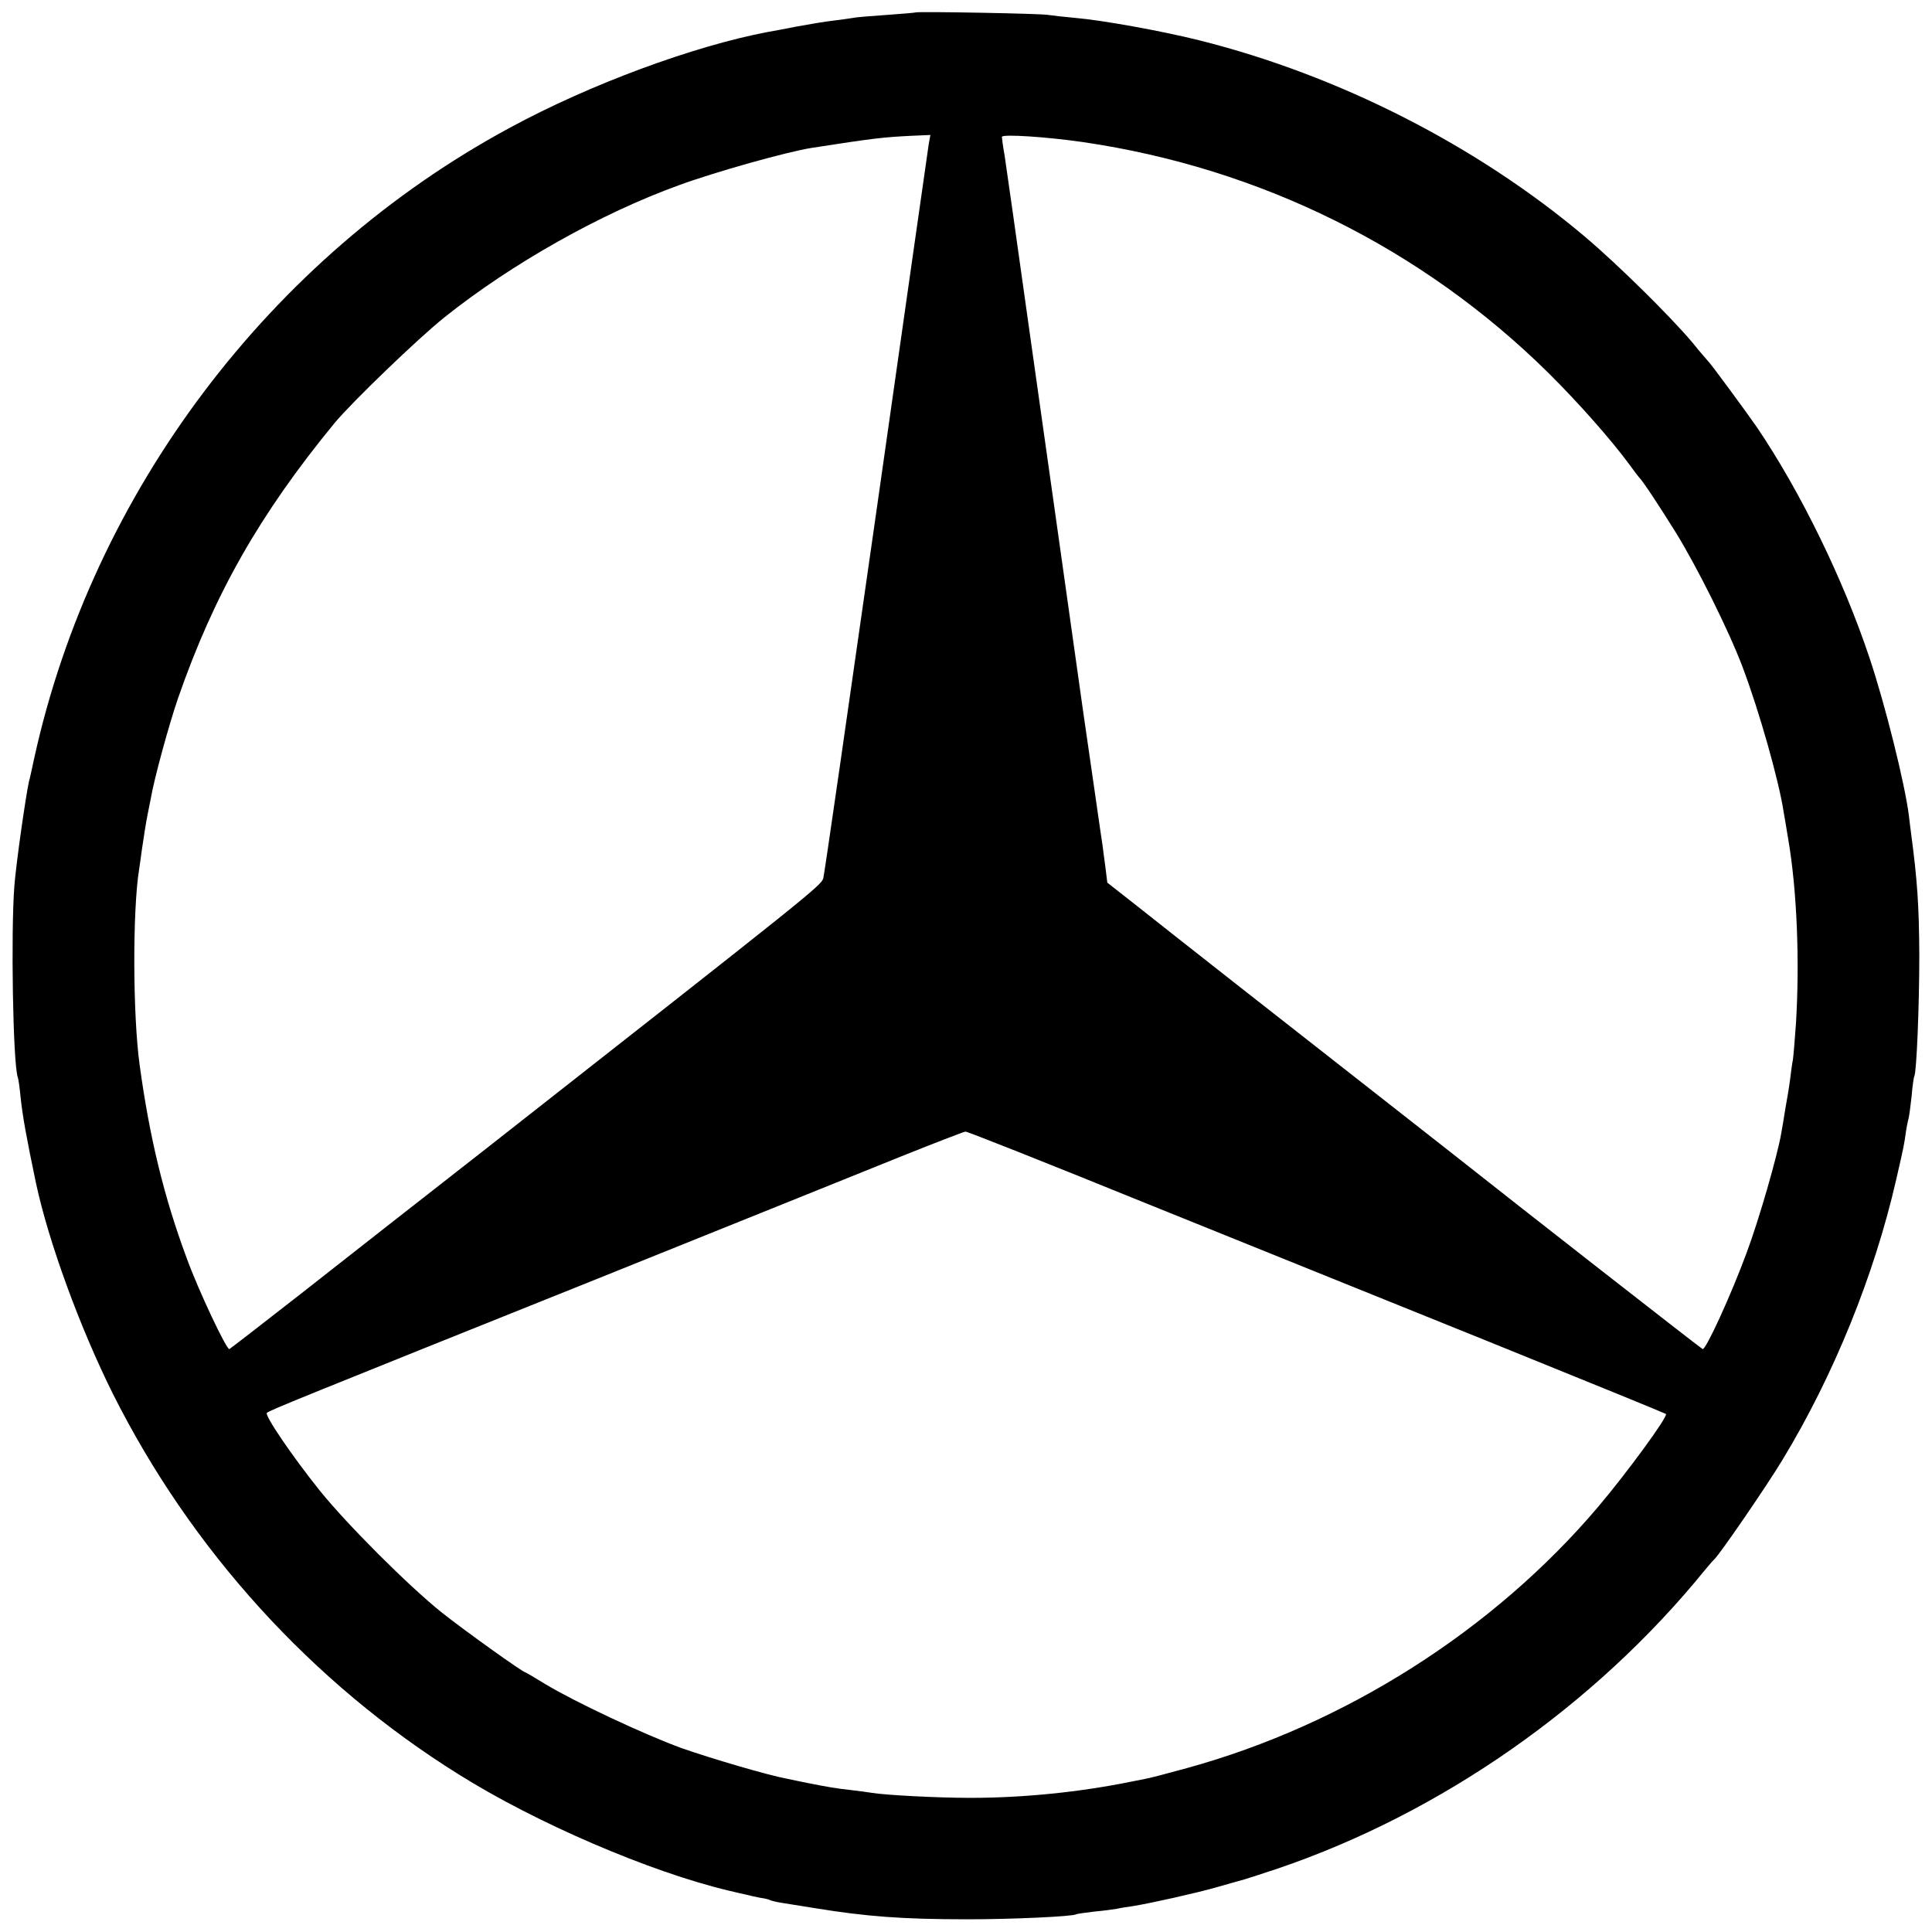
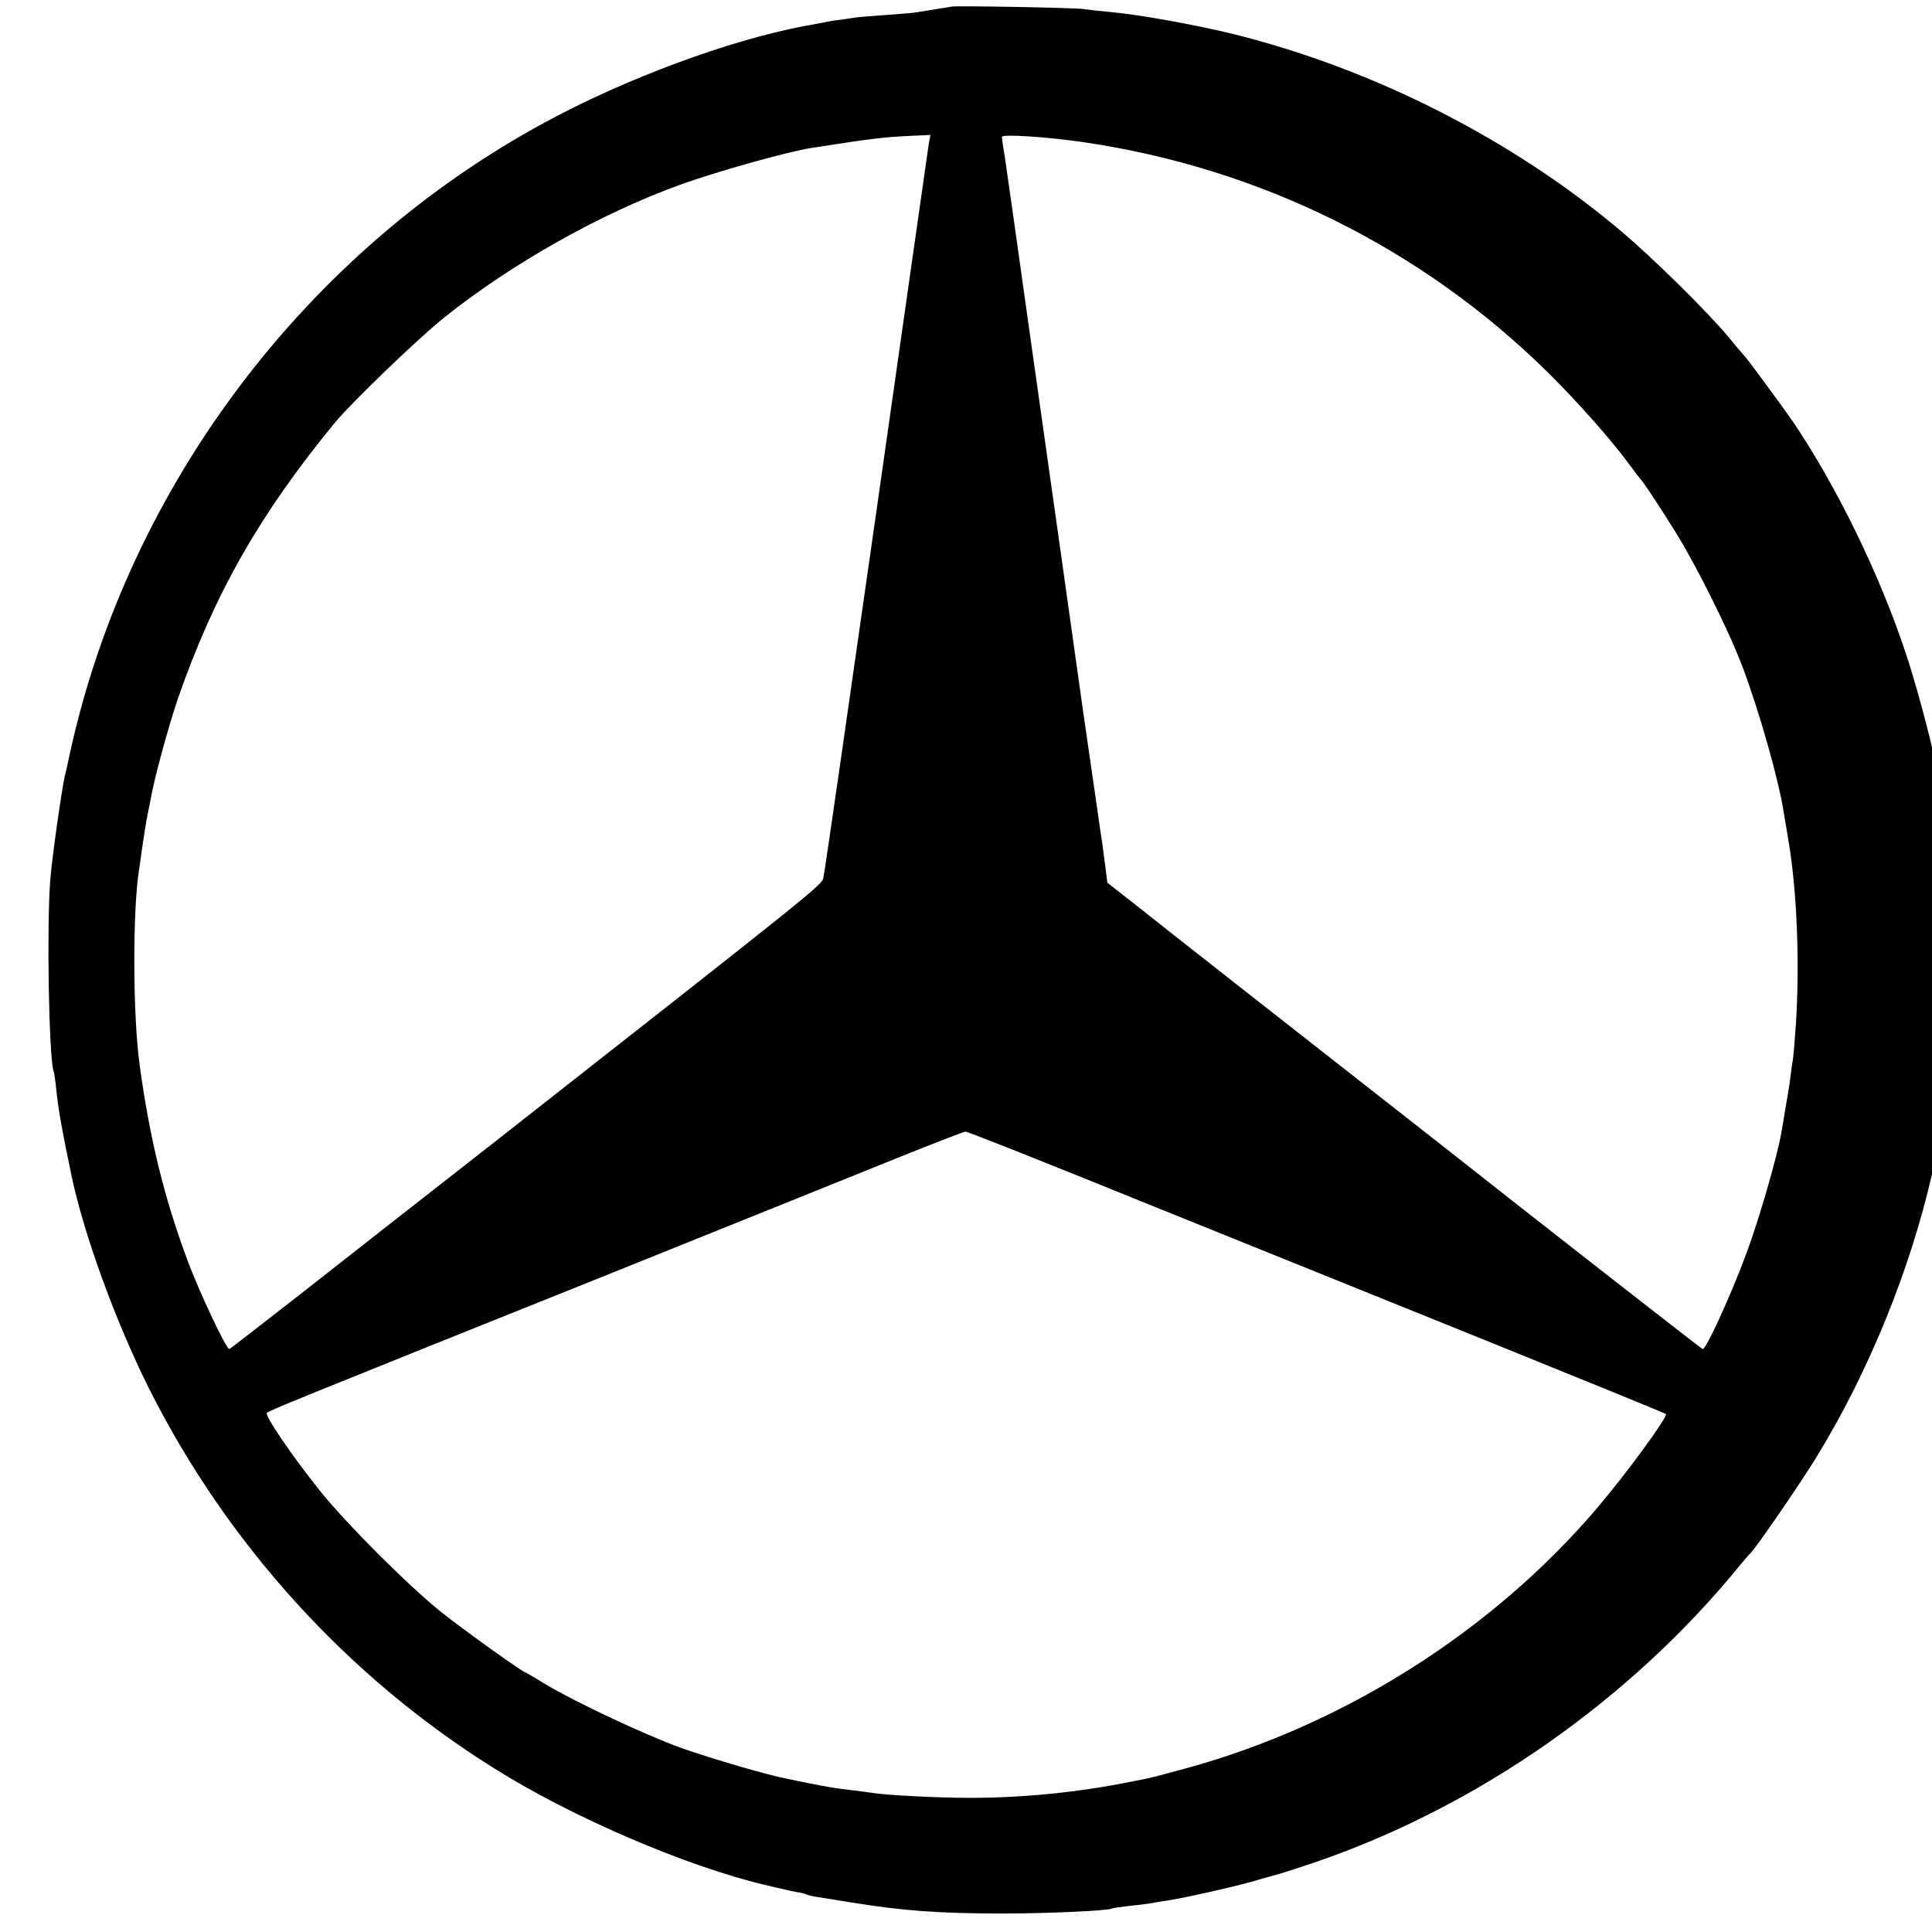
<svg xmlns="http://www.w3.org/2000/svg" height="700pt" preserveAspectRatio="xMidYMid meet" viewBox="0 0 700 700" width="700pt">
-   <path d="m3318 6955c-2-1-48-5-104-9-55-4-111-8-124-11-13-2-46-7-73-10s-86-13-130-21c-45-9-93-18-106-20-268-51-643-189-934-347-869-469-1511-1320-1723-2284-8-37-16-75-19-84-12-55-46-292-53-379-13-172-5-637 12-692 3-7 7-38 10-68 8-77 22-152 56-315 46-215 159-524 279-765 284-566 721-1047 1253-1379 280-176 695-354 978-421 25-6 54-13 65-15 11-3 33-8 49-11 16-2 32-6 35-8s22-7 41-10 76-12 125-20c184-30 316-40 550-40 161 0 380 10 394 18 3 2 33 6 66 10 33 3 70 8 81 10 12 3 39 7 60 10 67 11 223 46 298 67 39 11 87 25 106 30 19 6 73 23 120 39 591 201 1147 589 1546 1080 16 19 31 37 35 40 19 17 189 264 248 362 185 305 332 668 411 1013 29 126 29 128 35 171 3 21 8 45 10 51 2 7 7 43 11 80 3 38 8 71 10 74 8 14 18 251 18 439-1 178-7 270-30 442-3 21-6 50-8 65-15 116-86 401-142 568-94 283-249 601-407 835-33 48-168 232-177 240-3 3-30 34-59 70-81 96-272 284-388 382-391 330-891 585-1398 712-136 34-353 73-448 81-43 4-88 9-100 11-22 5-474 13-479 9zm47-477c-3-18-88-618-190-1333s-188-1312-192-1327c-8-27-46-57-1208-969-242-189-552-432-688-539-137-107-252-196-256-198-10-3-111 210-154 328-83 223-135 438-171 701-25 181-26 560-2 709 2 14 7 46 10 71 8 53 14 94 21 129 3 14 8 39 11 55 12 72 66 269 99 365 131 377 296 667 567 997 61 74 304 308 398 383 244 195 568 377 850 479 131 48 391 121 480 135 225 35 260 39 363 44l68 3zm560 7c641-94 1227-384 1685-836 109-108 230-245 295-334 16-22 31-42 34-45 12-11 71-100 135-203 76-124 189-350 239-482 60-158 133-415 150-530 3-16 10-59 16-95 32-186 42-445 28-670-4-58-9-116-11-130-3-14-7-45-10-70s-11-72-17-105c-5-33-12-73-15-90-14-82-81-315-126-435-58-157-148-352-159-348-6 2-707 550-839 655-8 6-100 79-205 161-432 338-907 711-1006 790l-107 84-7 57c-4 31-9 65-10 76-3 16-55 383-71 490-18 127-127 903-194 1375-44 316-85 602-90 636-6 33-10 64-10 68 0 11 164 0 295-19zm208-3837c342-138 909-367 1261-509 351-142 640-260 642-262 9-8-141-213-246-337-380-448-918-789-1489-946-69-19-137-37-151-39-14-3-36-7-50-10-187-38-389-59-585-59-119 0-307 10-355 18-14 2-47 7-75 10-55 6-84 11-160 26-27 6-60 12-72 15-71 13-274 73-383 111-137 50-386 167-494 232-37 23-70 42-71 42-10 0-223 153-305 218-122 98-344 320-442 442-100 125-200 272-191 281 10 9 108 49 1188 482 473 190 966 389 1095 441s241 95 248 96c8 0 293-113 635-252z" transform="matrix(.1 0 0 -.1 0 700)" />
+   <path d="m3318 6955c-2-1-48-5-104-9-55-4-111-8-124-11-13-2-46-7-73-10c-45-9-93-18-106-20-268-51-643-189-934-347-869-469-1511-1320-1723-2284-8-37-16-75-19-84-12-55-46-292-53-379-13-172-5-637 12-692 3-7 7-38 10-68 8-77 22-152 56-315 46-215 159-524 279-765 284-566 721-1047 1253-1379 280-176 695-354 978-421 25-6 54-13 65-15 11-3 33-8 49-11 16-2 32-6 35-8s22-7 41-10 76-12 125-20c184-30 316-40 550-40 161 0 380 10 394 18 3 2 33 6 66 10 33 3 70 8 81 10 12 3 39 7 60 10 67 11 223 46 298 67 39 11 87 25 106 30 19 6 73 23 120 39 591 201 1147 589 1546 1080 16 19 31 37 35 40 19 17 189 264 248 362 185 305 332 668 411 1013 29 126 29 128 35 171 3 21 8 45 10 51 2 7 7 43 11 80 3 38 8 71 10 74 8 14 18 251 18 439-1 178-7 270-30 442-3 21-6 50-8 65-15 116-86 401-142 568-94 283-249 601-407 835-33 48-168 232-177 240-3 3-30 34-59 70-81 96-272 284-388 382-391 330-891 585-1398 712-136 34-353 73-448 81-43 4-88 9-100 11-22 5-474 13-479 9zm47-477c-3-18-88-618-190-1333s-188-1312-192-1327c-8-27-46-57-1208-969-242-189-552-432-688-539-137-107-252-196-256-198-10-3-111 210-154 328-83 223-135 438-171 701-25 181-26 560-2 709 2 14 7 46 10 71 8 53 14 94 21 129 3 14 8 39 11 55 12 72 66 269 99 365 131 377 296 667 567 997 61 74 304 308 398 383 244 195 568 377 850 479 131 48 391 121 480 135 225 35 260 39 363 44l68 3zm560 7c641-94 1227-384 1685-836 109-108 230-245 295-334 16-22 31-42 34-45 12-11 71-100 135-203 76-124 189-350 239-482 60-158 133-415 150-530 3-16 10-59 16-95 32-186 42-445 28-670-4-58-9-116-11-130-3-14-7-45-10-70s-11-72-17-105c-5-33-12-73-15-90-14-82-81-315-126-435-58-157-148-352-159-348-6 2-707 550-839 655-8 6-100 79-205 161-432 338-907 711-1006 790l-107 84-7 57c-4 31-9 65-10 76-3 16-55 383-71 490-18 127-127 903-194 1375-44 316-85 602-90 636-6 33-10 64-10 68 0 11 164 0 295-19zm208-3837c342-138 909-367 1261-509 351-142 640-260 642-262 9-8-141-213-246-337-380-448-918-789-1489-946-69-19-137-37-151-39-14-3-36-7-50-10-187-38-389-59-585-59-119 0-307 10-355 18-14 2-47 7-75 10-55 6-84 11-160 26-27 6-60 12-72 15-71 13-274 73-383 111-137 50-386 167-494 232-37 23-70 42-71 42-10 0-223 153-305 218-122 98-344 320-442 442-100 125-200 272-191 281 10 9 108 49 1188 482 473 190 966 389 1095 441s241 95 248 96c8 0 293-113 635-252z" transform="matrix(.1 0 0 -.1 0 700)" />
</svg>